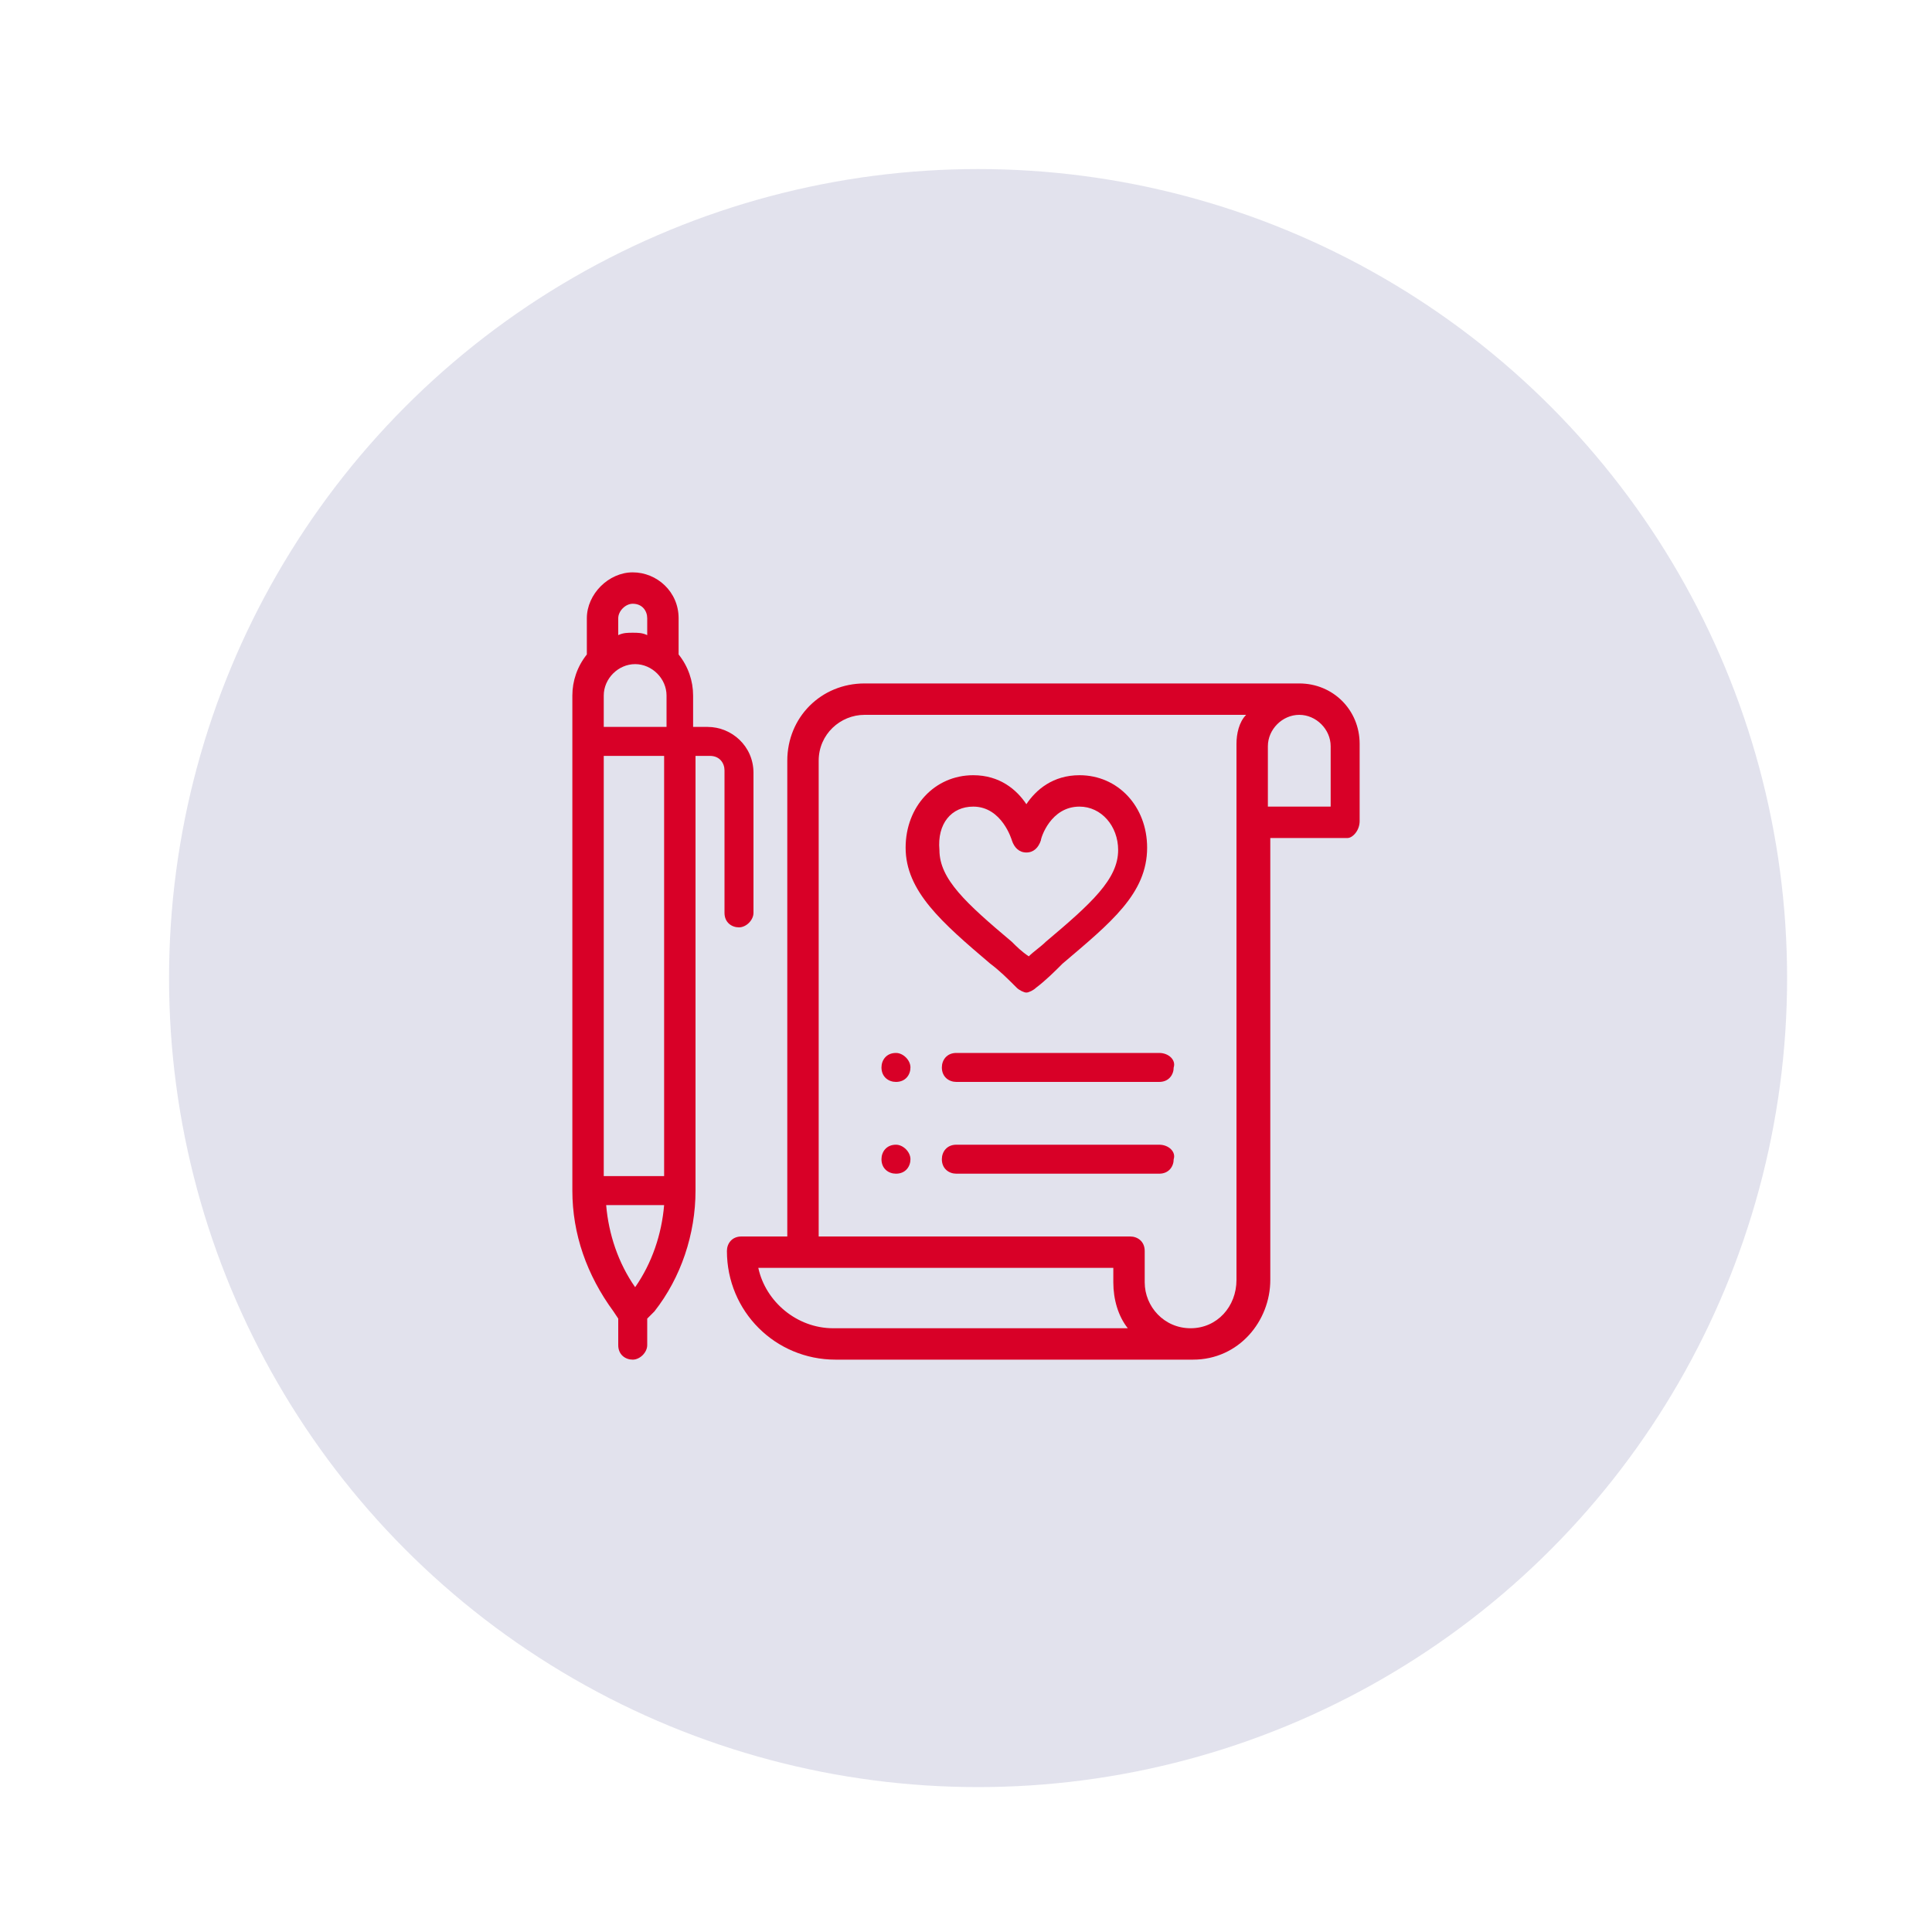
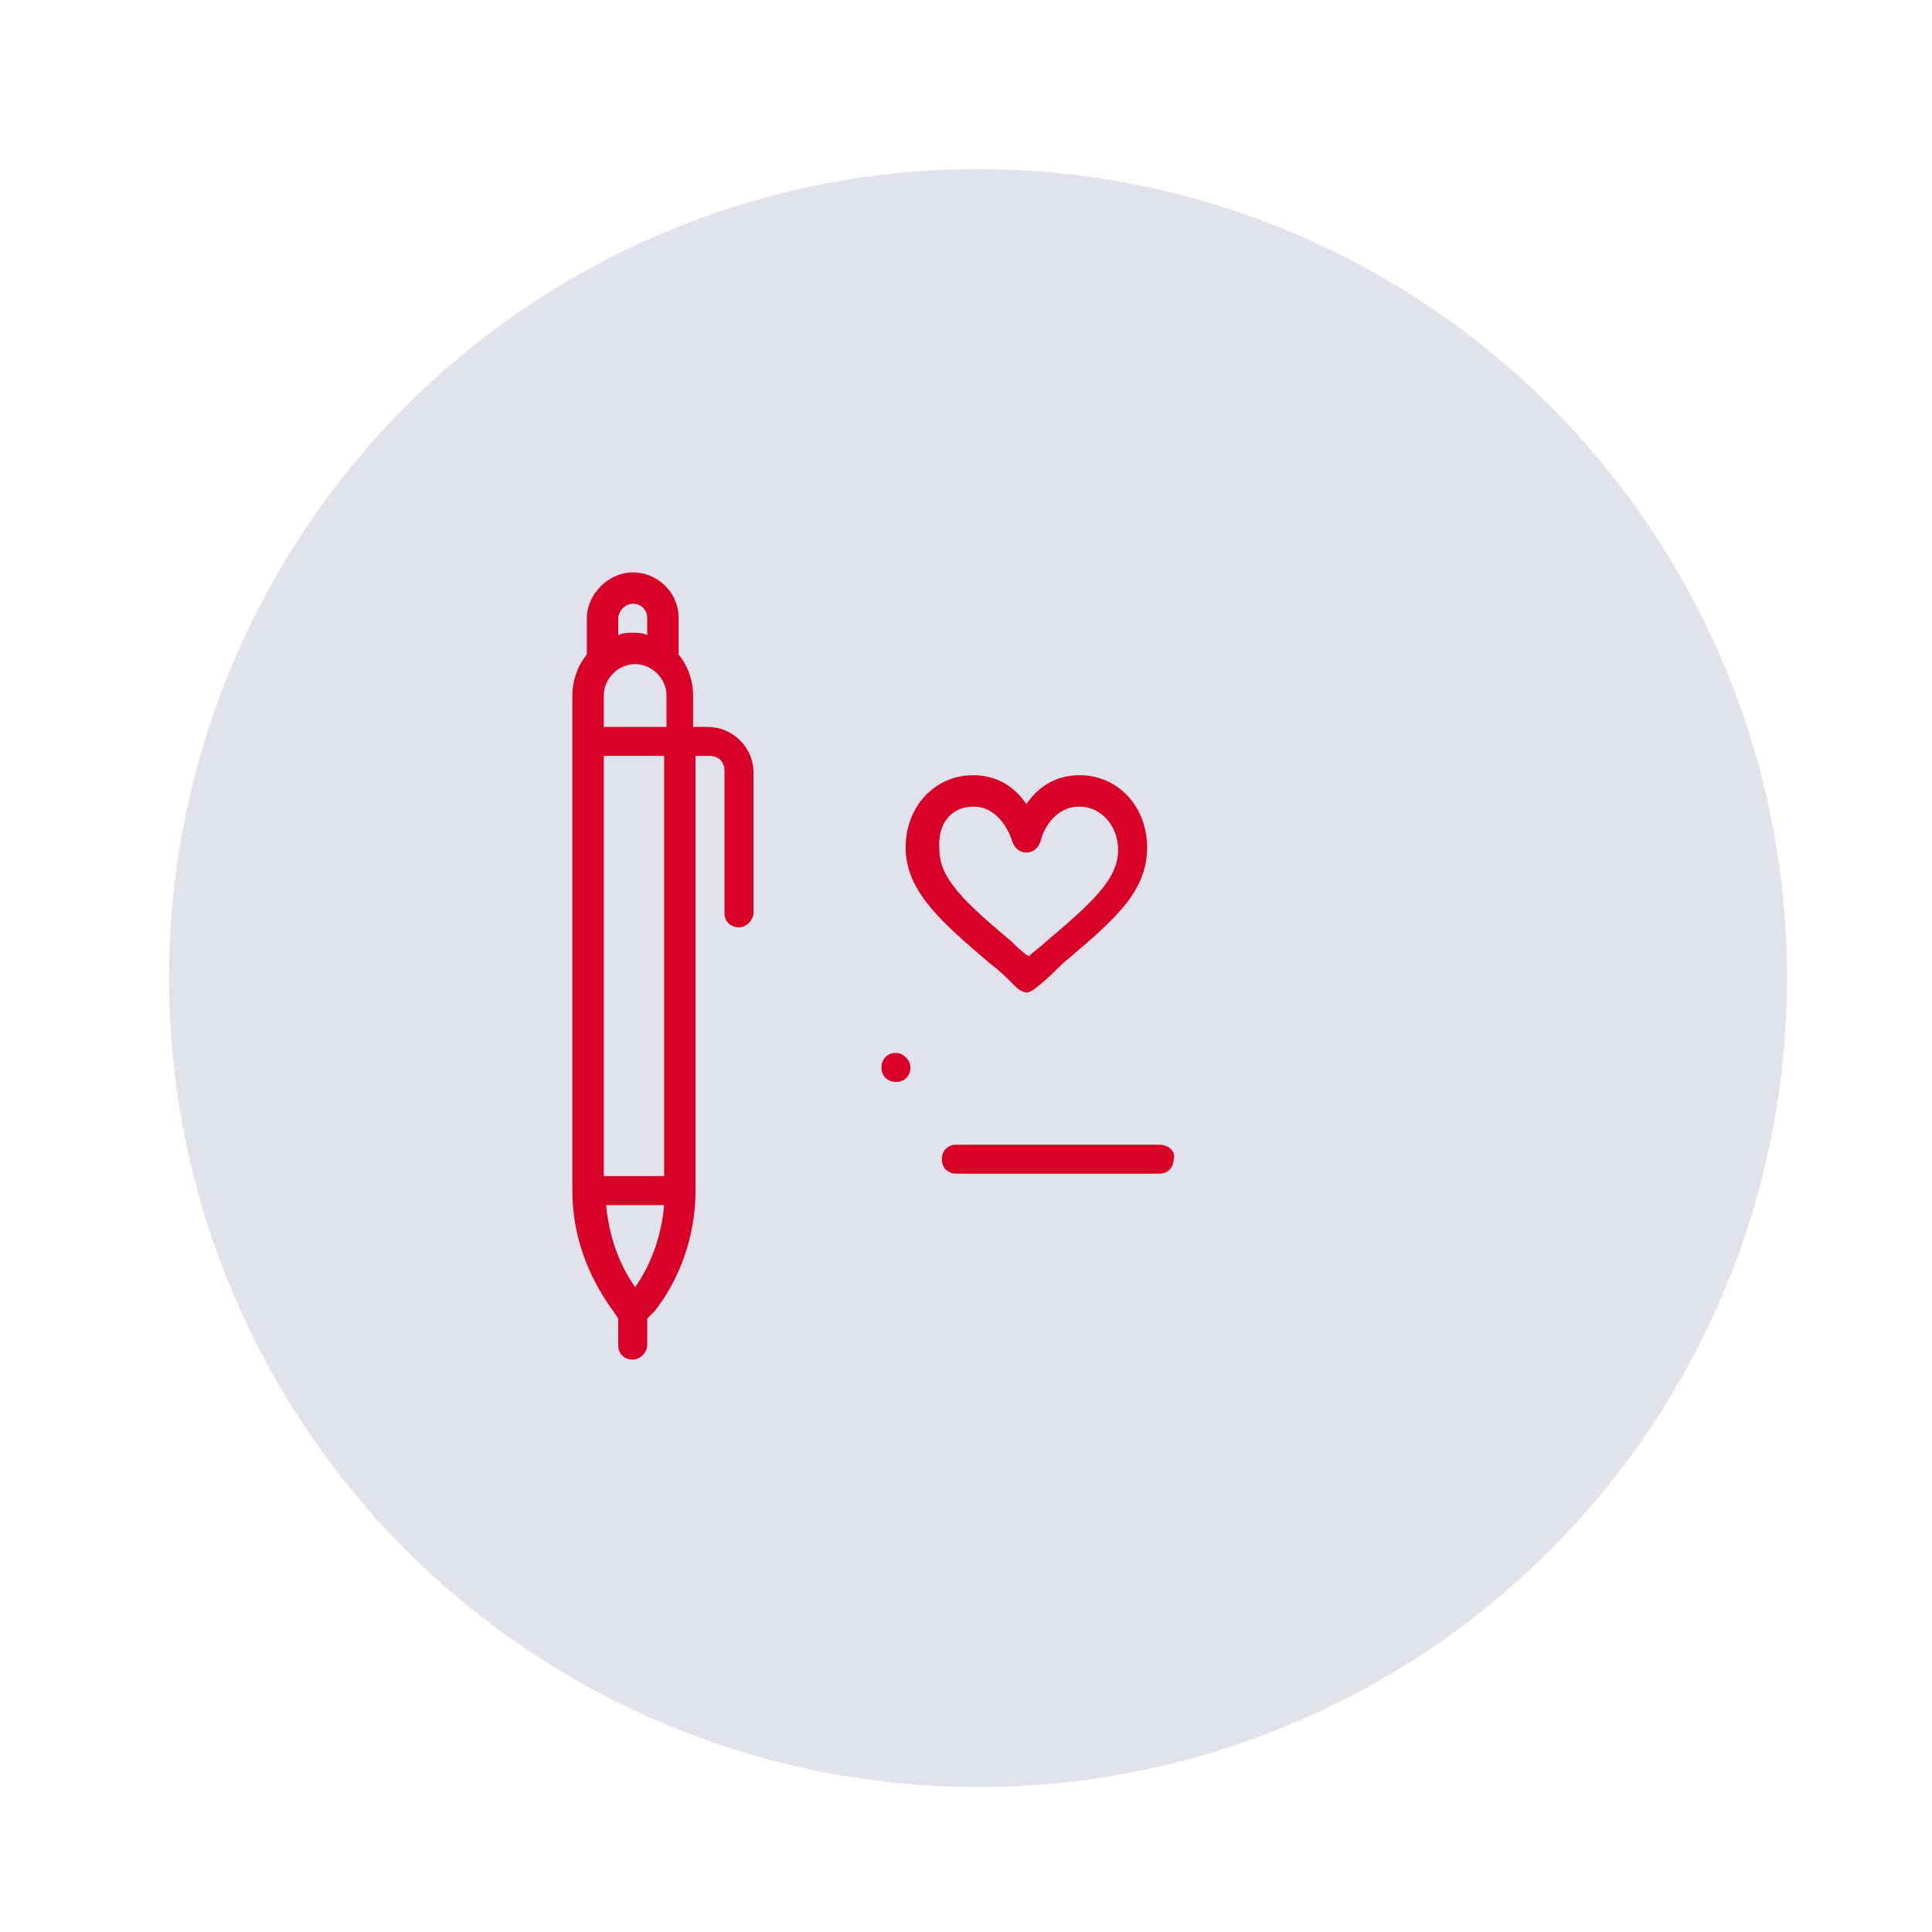
<svg xmlns="http://www.w3.org/2000/svg" version="1.1" id="Layer_1" x="0px" y="0px" viewBox="0 0 80 80" style="enable-background:new 0 0 80 80;" xml:space="preserve">
  <style type="text/css">
	.st0{fill:#E2E2ED;}
	.st1{fill:#D80027;}
</style>
  <g>
    <circle class="st0" cx="40.5" cy="40.5" r="33.5" />
  </g>
  <g>
    <path class="st1" d="M37.1,43.6c-0.4,0-0.6,0.3-0.6,0.6c0,0.4,0.3,0.6,0.6,0.6c0.4,0,0.6-0.3,0.6-0.6   C37.7,43.9,37.4,43.6,37.1,43.6z" />
-     <path class="st1" d="M37.1,47.4c-0.4,0-0.6,0.3-0.6,0.6c0,0.4,0.3,0.6,0.6,0.6c0.4,0,0.6-0.3,0.6-0.6   C37.7,47.7,37.4,47.4,37.1,47.4z" />
-     <path class="st1" d="M48,43.6h-8.4c-0.4,0-0.6,0.3-0.6,0.6c0,0.4,0.3,0.6,0.6,0.6H48c0.4,0,0.6-0.3,0.6-0.6   C48.7,43.9,48.4,43.6,48,43.6z" />
    <path class="st1" d="M48,47.4h-8.4c-0.4,0-0.6,0.3-0.6,0.6c0,0.4,0.3,0.6,0.6,0.6H48c0.4,0,0.6-0.3,0.6-0.6   C48.7,47.7,48.4,47.4,48,47.4z" />
    <path class="st1" d="M25.6,54.6v1.1c0,0.4,0.3,0.6,0.6,0.6s0.6-0.3,0.6-0.6v-1.1l0.3-0.3c1.1-1.4,1.7-3.2,1.7-5v-18h0.6   c0.4,0,0.6,0.3,0.6,0.6v5.9c0,0.4,0.3,0.6,0.6,0.6s0.6-0.3,0.6-0.6V32c0-1.1-0.9-1.9-1.9-1.9h-0.6v-1.3c0-0.6-0.2-1.2-0.6-1.7v-1.5   c0-1.1-0.9-1.9-1.9-1.9s-1.9,0.9-1.9,1.9v1.5c-0.4,0.5-0.6,1.1-0.6,1.7v20.5c0,1.8,0.6,3.5,1.7,5L25.6,54.6z M27.5,48.7H25V31.3   h2.5V48.7z M25,30.1v-1.3c0-0.7,0.6-1.3,1.3-1.3c0.7,0,1.3,0.6,1.3,1.3v1.3H25z M26.2,25c0.4,0,0.6,0.3,0.6,0.6v0.7   c-0.2-0.1-0.4-0.1-0.6-0.1c-0.2,0-0.4,0-0.6,0.1v-0.7C25.6,25.3,25.9,25,26.2,25z M27.5,49.9c-0.1,1.2-0.5,2.4-1.2,3.4   c-0.7-1-1.1-2.2-1.2-3.4H27.5z" />
-     <path class="st1" d="M56.3,34v-3.2c0-1.4-1.1-2.5-2.5-2.5c-0.1,0-18,0-18,0c-1.8,0-3.2,1.4-3.2,3.2v19.7h-1.9   c-0.4,0-0.6,0.3-0.6,0.6c0,2.5,2,4.5,4.5,4.5h14.8c1.9,0,3.2-1.6,3.2-3.3V34.7h3.2C56,34.7,56.3,34.4,56.3,34z M34.5,55   c-1.5,0-2.8-1.1-3.1-2.5h14.7v0.6c0,0.7,0.2,1.4,0.6,1.9H34.5z M51.2,30.8V53c0,1.1-0.8,2-1.9,2c-1.1,0-1.9-0.9-1.9-1.9v-1.3   c0-0.4-0.3-0.6-0.6-0.6H33.9V31.5c0-1.1,0.9-1.9,1.9-1.9h15.8C51.3,29.9,51.2,30.4,51.2,30.8z M55,33.4h-2.5v-2.5   c0-0.7,0.6-1.3,1.3-1.3c0.7,0,1.3,0.6,1.3,1.3V33.4z" />
    <path class="st1" d="M41,39.9c0.4,0.3,0.7,0.6,1.1,1c0.1,0.1,0.3,0.2,0.4,0.2s0.3-0.1,0.4-0.2c0.4-0.3,0.8-0.7,1.1-1   c2-1.7,3.5-2.9,3.5-4.8c0-1.7-1.2-3-2.8-3c-1.1,0-1.8,0.6-2.2,1.2c-0.4-0.6-1.1-1.2-2.2-1.2c-1.6,0-2.8,1.3-2.8,3   C37.5,36.9,39,38.2,41,39.9z M40.3,33.4c1.2,0,1.6,1.4,1.6,1.4c0.1,0.3,0.3,0.5,0.6,0.5h0c0.3,0,0.5-0.2,0.6-0.5   c0-0.1,0.4-1.4,1.6-1.4c0.9,0,1.6,0.8,1.6,1.8c0,1.2-1.1,2.2-3,3.8c-0.2,0.2-0.5,0.4-0.7,0.6c-0.3-0.2-0.5-0.4-0.7-0.6   c-1.9-1.6-3-2.6-3-3.8C38.8,34.1,39.4,33.4,40.3,33.4z" />
  </g>
</svg>